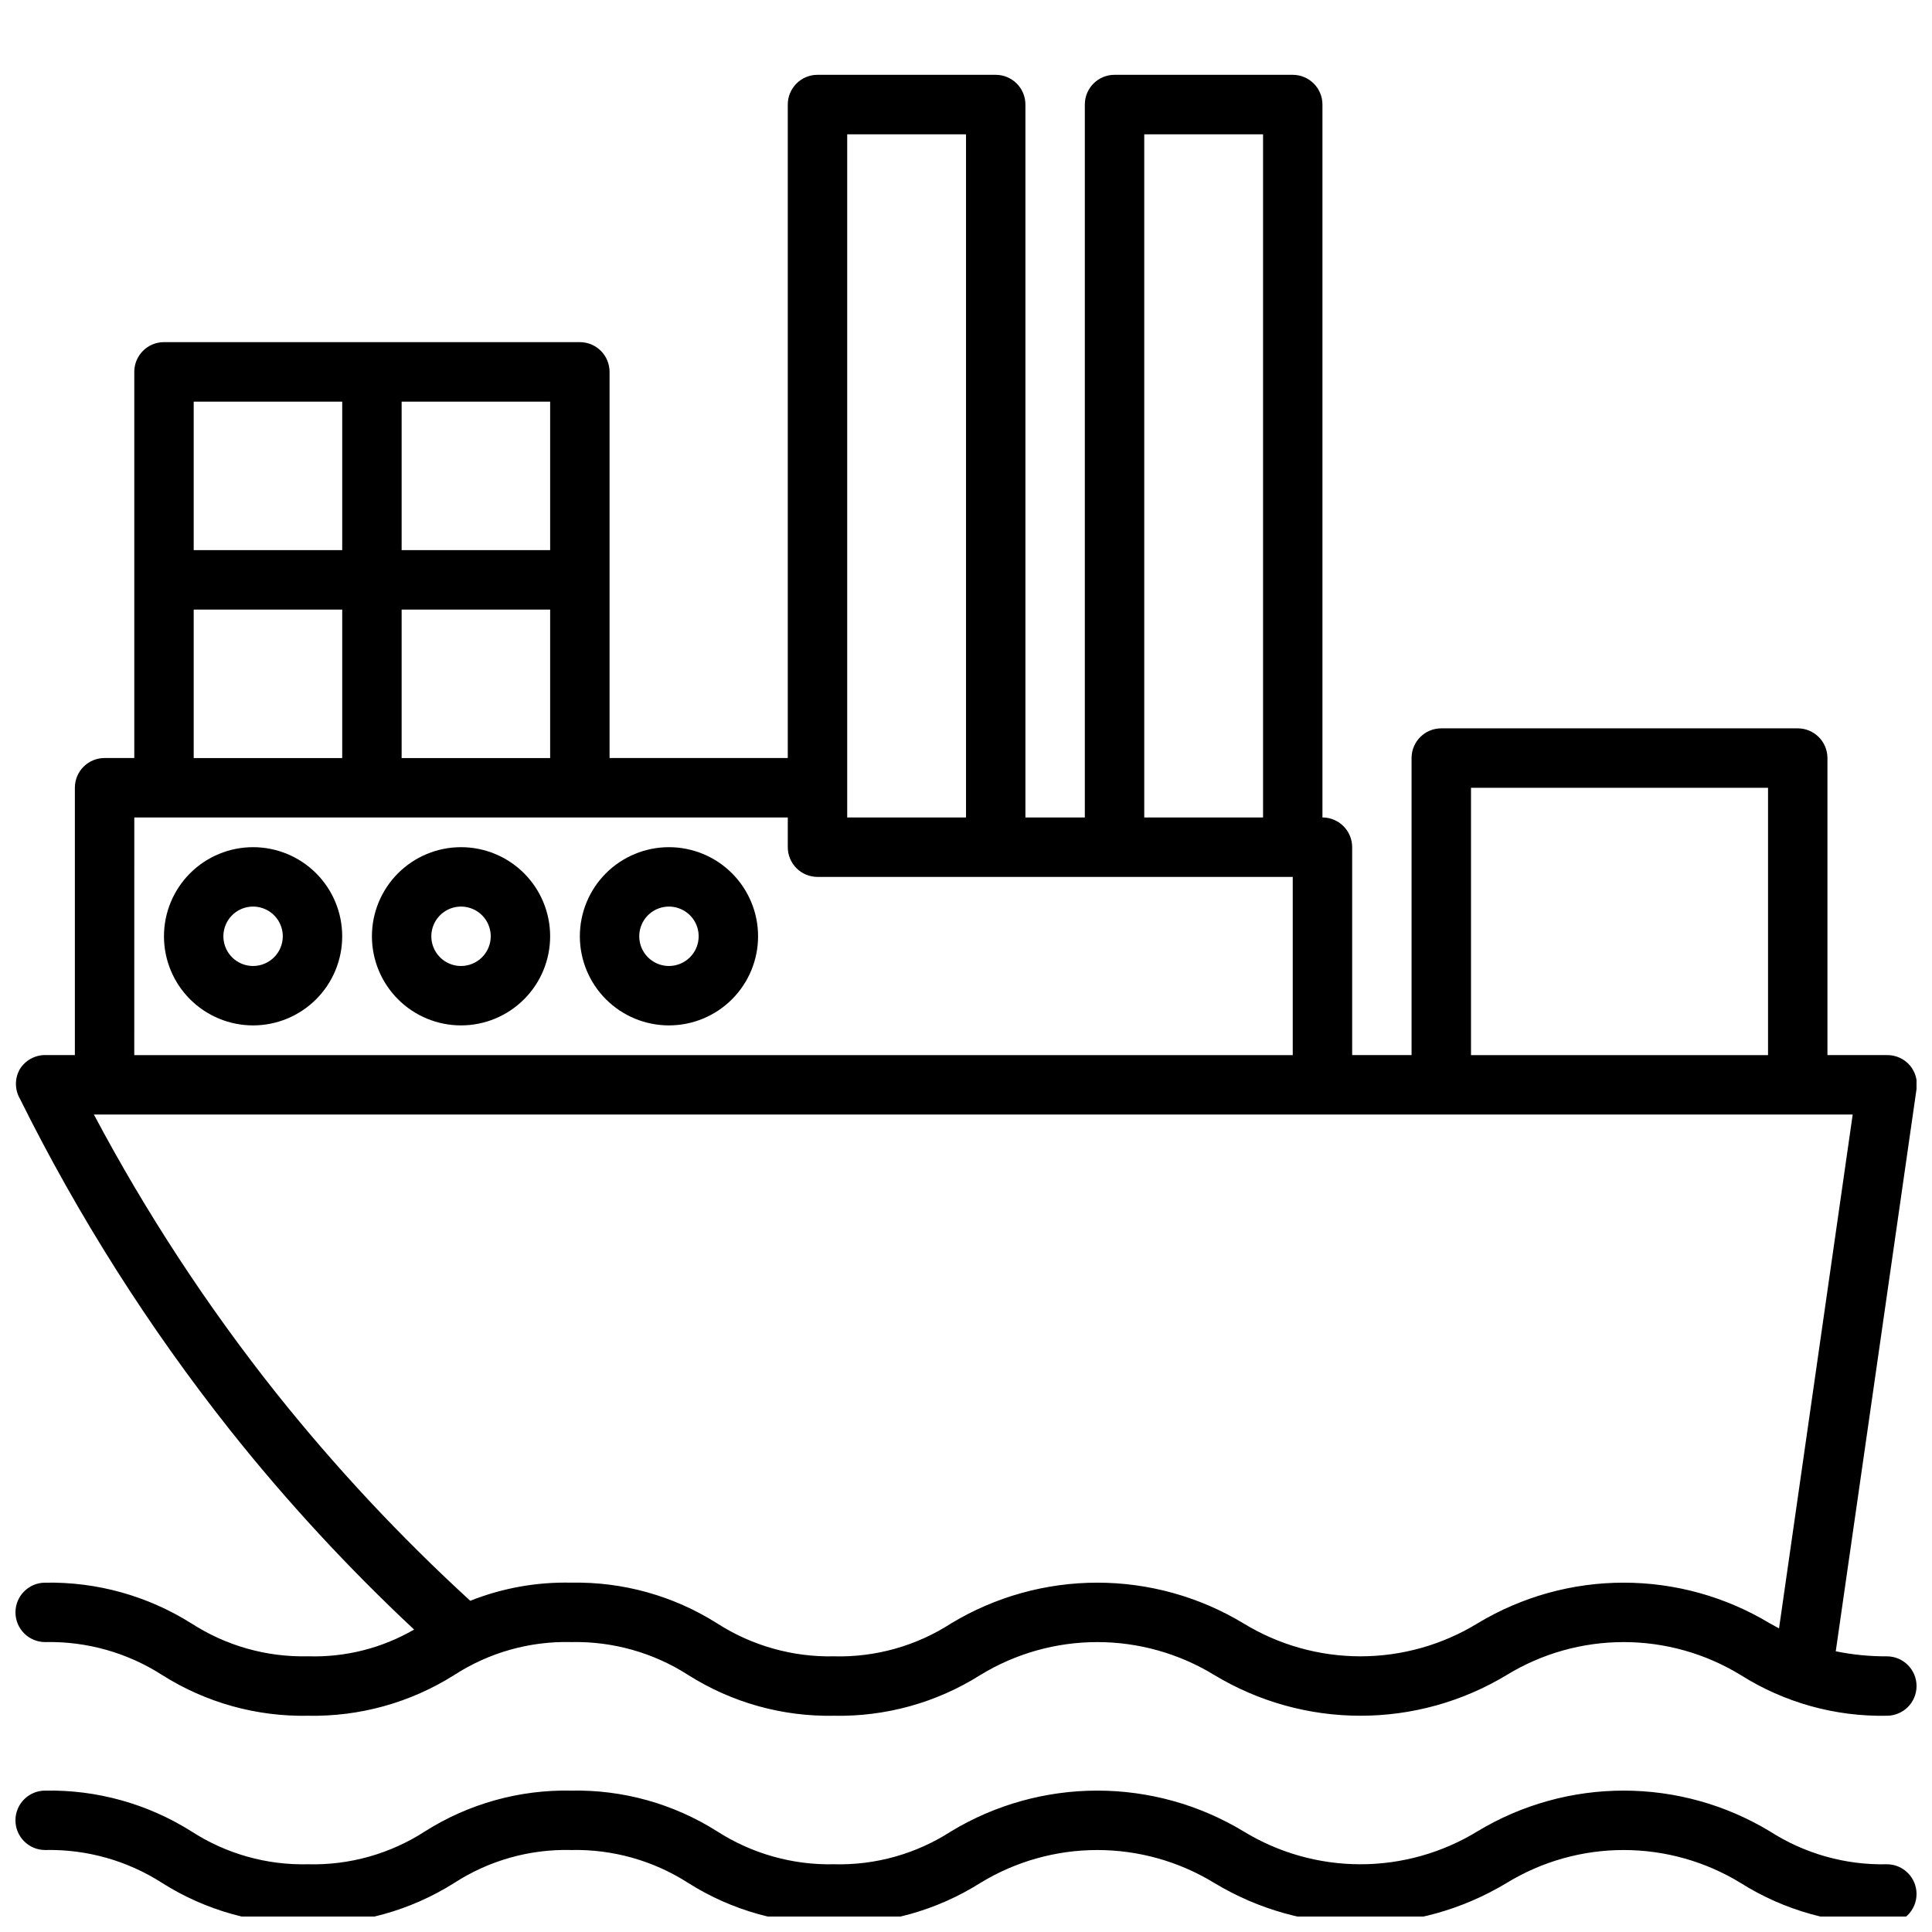
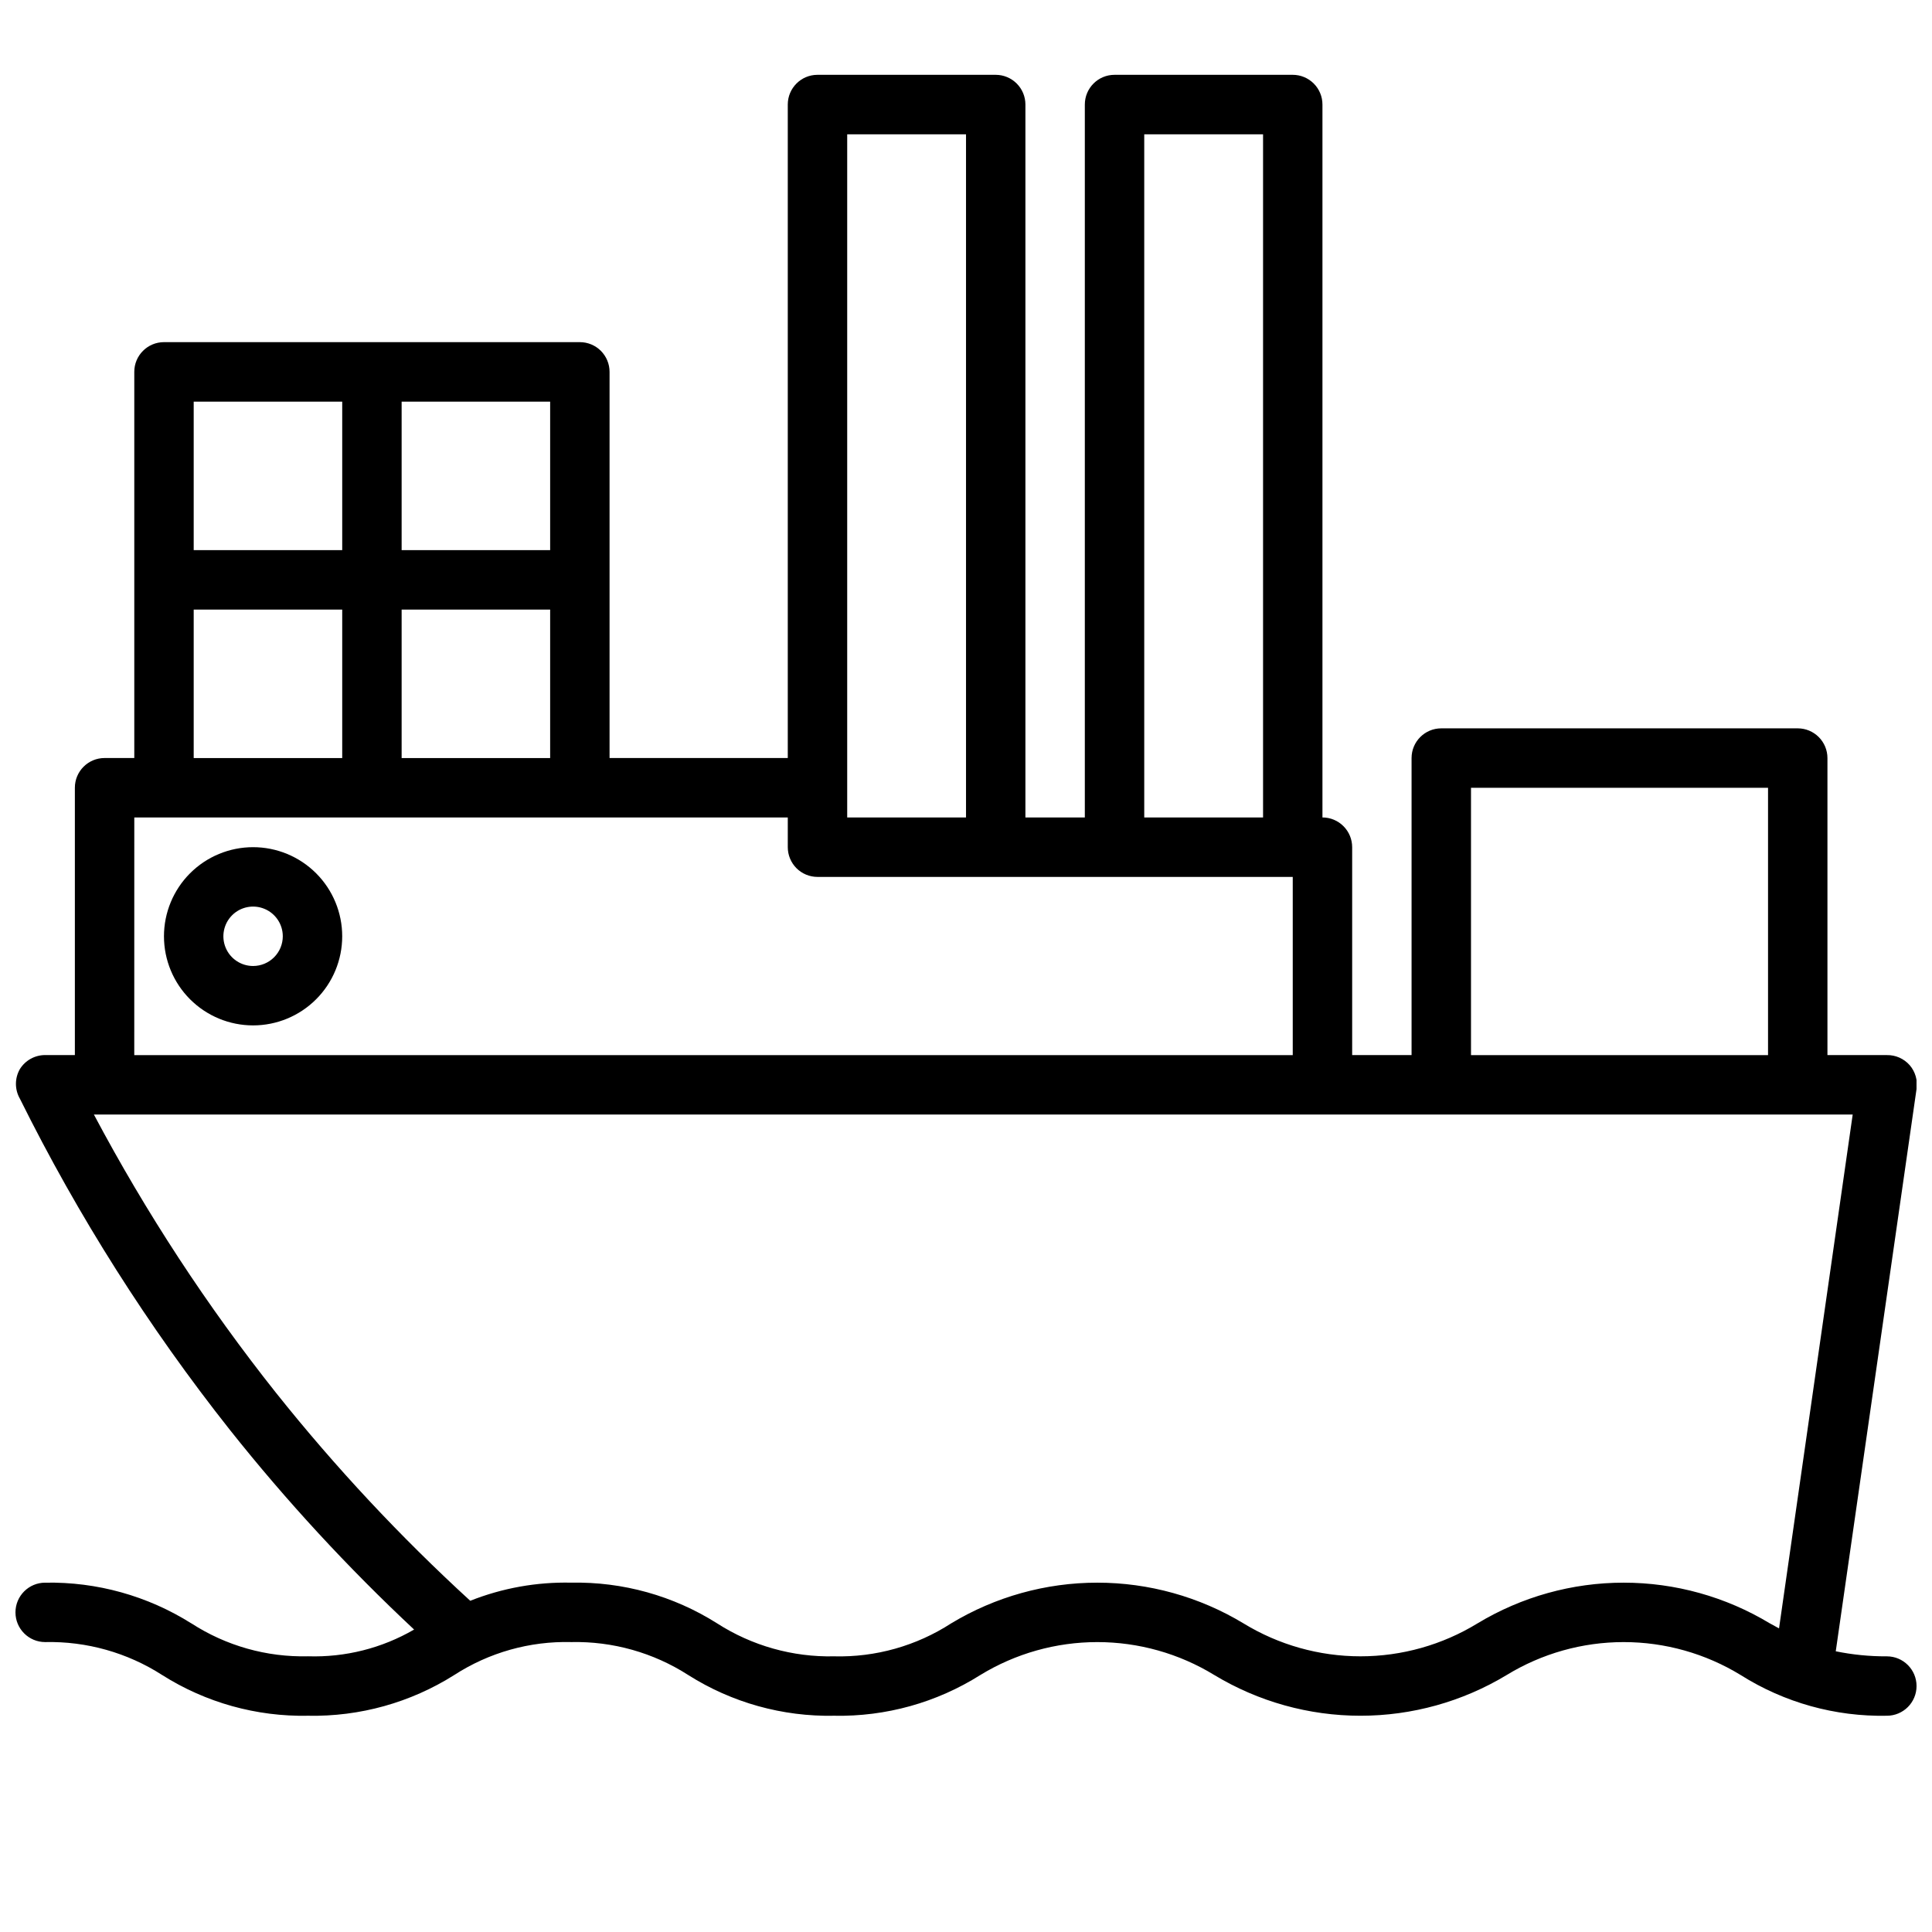
<svg xmlns="http://www.w3.org/2000/svg" width="800px" height="800px" version="1.1" viewBox="144 144 512 512">
  <defs>
    <clipPath id="b">
      <path d="m148.09 163h503.81v436h-503.81z" />
    </clipPath>
    <clipPath id="a">
-       <path d="m148.09 618h503.81v33.902h-503.81z" />
-     </clipPath>
+       </clipPath>
  </defs>
-   <path d="m321.28 368.51c-6.262 0-12.27 2.488-16.699 6.914-4.43 4.43-6.914 10.438-6.914 16.699 0 6.266 2.484 12.273 6.914 16.699 4.43 4.43 10.438 6.918 16.699 6.918 6.266 0 12.27-2.488 16.699-6.918 4.43-4.426 6.918-10.434 6.918-16.699 0-6.262-2.488-12.27-6.918-16.699-4.43-4.426-10.434-6.914-16.699-6.914zm0 31.488c-3.184 0-6.055-1.918-7.273-4.859s-0.543-6.328 1.707-8.582c2.254-2.25 5.637-2.922 8.578-1.703 2.941 1.215 4.859 4.086 4.859 7.269 0 2.09-0.828 4.09-2.305 5.566-1.477 1.477-3.477 2.309-5.566 2.309z" />
-   <path d="m266.18 368.51c-6.266 0-12.273 2.488-16.699 6.914-4.43 4.43-6.918 10.438-6.918 16.699 0 6.266 2.488 12.273 6.918 16.699 4.426 4.43 10.434 6.918 16.699 6.918 6.262 0 12.27-2.488 16.699-6.918 4.426-4.426 6.914-10.434 6.914-16.699 0-6.262-2.488-12.27-6.914-16.699-4.43-4.426-10.438-6.914-16.699-6.914zm0 31.488c-3.188 0-6.055-1.918-7.273-4.859s-0.547-6.328 1.707-8.582c2.25-2.25 5.637-2.922 8.578-1.703 2.941 1.215 4.859 4.086 4.859 7.269 0 2.09-0.832 4.09-2.305 5.566-1.477 1.477-3.481 2.309-5.566 2.309z" />
  <path d="m211.07 368.51c-6.266 0-12.27 2.488-16.699 6.914-4.43 4.43-6.918 10.438-6.918 16.699 0 6.266 2.488 12.273 6.918 16.699 4.43 4.43 10.434 6.918 16.699 6.918 6.262 0 12.27-2.488 16.699-6.918 4.43-4.426 6.918-10.434 6.918-16.699 0-6.262-2.488-12.27-6.918-16.699-4.43-4.426-10.438-6.914-16.699-6.914zm0 31.488c-3.184 0-6.055-1.918-7.273-4.859s-0.543-6.328 1.707-8.582c2.25-2.25 5.637-2.922 8.578-1.703 2.941 1.215 4.859 4.086 4.859 7.269 0 2.09-0.828 4.09-2.305 5.566-1.477 1.477-3.481 2.309-5.566 2.309z" />
  <g clip-path="url(#b)">
    <path d="m194.7 574.21c-11.582-7.293-25.043-11.043-38.73-10.785-4.348 0-7.871 3.523-7.871 7.871 0 4.348 3.523 7.871 7.871 7.871 10.98-0.242 21.781 2.801 31.016 8.738 11.547 7.309 24.988 11.059 38.652 10.785 13.688 0.273 27.152-3.477 38.73-10.785 9.223-5.973 20.031-9.02 31.016-8.738 10.98-0.242 21.777 2.801 31.016 8.738 11.547 7.309 24.988 11.059 38.652 10.785 13.688 0.273 27.152-3.477 38.73-10.785 9.336-5.711 20.07-8.734 31.016-8.734 10.945 0 21.68 3.023 31.016 8.734 11.688 7.055 25.078 10.785 38.73 10.785 13.652 0 27.043-3.731 38.73-10.785 9.336-5.711 20.07-8.734 31.016-8.734 10.945 0 21.68 3.023 31.016 8.734 11.578 7.309 25.043 11.059 38.73 10.785 4.348 0 7.871-3.523 7.871-7.871s-3.523-7.871-7.871-7.871c-4.547 0.023-9.086-0.426-13.539-1.34l21.41-149.02c0.34-2.266-0.32-4.562-1.809-6.297-1.531-1.742-3.746-2.723-6.062-2.68h-15.742v-78.719c0-2.09-0.832-4.09-2.309-5.566-1.477-1.477-3.477-2.305-5.566-2.305h-94.465c-4.348 0-7.871 3.523-7.871 7.871v78.719h-15.742v-55.102c0-2.09-0.832-4.09-2.309-5.566-1.473-1.477-3.477-2.309-5.566-2.309v-188.93c0-2.09-0.828-4.09-2.305-5.566-1.477-1.477-3.477-2.309-5.566-2.309h-47.23c-4.348 0-7.871 3.527-7.871 7.875v188.93h-15.746v-188.93c0-2.09-0.828-4.09-2.305-5.566-1.477-1.477-3.481-2.309-5.566-2.309h-47.234c-4.348 0-7.871 3.527-7.871 7.875v173.18h-47.23v-102.34c0-2.09-0.832-4.09-2.305-5.566-1.477-1.477-3.481-2.305-5.566-2.305h-110.21c-4.348 0-7.871 3.523-7.871 7.871v102.34h-7.871c-4.348 0-7.875 3.523-7.875 7.871v70.848h-7.871c-2.719-0.004-5.25 1.395-6.691 3.699-1.406 2.438-1.406 5.438 0 7.875 15.445 31.117 34.098 60.535 55.656 87.773 14.945 18.809 31.258 36.492 48.805 52.898-8.516 4.949-18.254 7.402-28.102 7.086-10.957 0.27-21.738-2.777-30.938-8.738zm339.13-221.44h78.719v70.848h-78.719zm-86.594-173.18h31.488v181.05h-31.488zm-78.719 0h31.488v181.05h-31.488zm-118.08 165.31v-39.359h39.359v39.359zm39.359-55.105h-39.359v-39.359h39.359zm-55.105-39.359v39.359h-39.359v-39.359zm-39.359 55.105h39.359v39.359h-39.359zm-15.742 55.102h173.18v7.875c0 2.086 0.832 4.09 2.305 5.566 1.477 1.477 3.481 2.305 5.566 2.305h125.95v47.23h-307.01zm37.629 152.56c-18.336-23.086-34.516-47.801-48.336-73.84h466.1l-19.52 136.18-2.441-1.34v0.004c-11.688-7.055-25.078-10.785-38.73-10.785s-27.043 3.731-38.73 10.785c-9.336 5.711-20.07 8.734-31.016 8.734-10.945 0-21.68-3.023-31.016-8.734-11.688-7.055-25.078-10.785-38.73-10.785-13.652 0-27.043 3.731-38.73 10.785-9.223 5.973-20.031 9.02-31.016 8.738-10.977 0.242-21.777-2.801-31.016-8.738-11.547-7.309-24.988-11.059-38.652-10.785-9.152-0.207-18.254 1.426-26.766 4.801-18.543-16.973-35.73-35.371-51.402-55.023z" />
  </g>
  <g clip-path="url(#a)">
-     <path d="m644.03 638.05c-10.977 0.246-21.777-2.797-31.016-8.734-11.688-7.059-25.078-10.785-38.73-10.785s-27.043 3.727-38.73 10.785c-9.336 5.711-20.07 8.734-31.016 8.734-10.945 0-21.68-3.023-31.016-8.734-11.688-7.059-25.078-10.785-38.73-10.785-13.652 0-27.043 3.727-38.73 10.785-9.223 5.973-20.031 9.02-31.016 8.734-10.977 0.246-21.777-2.797-31.016-8.734-11.547-7.309-24.988-11.059-38.652-10.785-13.688-0.285-27.16 3.465-38.73 10.785-9.219 5.973-20.031 9.02-31.016 8.734-10.957 0.273-21.738-2.773-30.938-8.734-11.582-7.293-25.043-11.043-38.73-10.785-4.348 0-7.871 3.523-7.871 7.871 0 4.348 3.523 7.871 7.871 7.871 10.98-0.242 21.781 2.801 31.016 8.738 11.547 7.309 24.988 11.059 38.652 10.785 13.688 0.27 27.152-3.481 38.73-10.785 9.223-5.973 20.031-9.02 31.016-8.738 10.98-0.242 21.777 2.801 31.016 8.738 11.547 7.309 24.988 11.059 38.652 10.785 13.688 0.27 27.152-3.481 38.73-10.785 9.336-5.711 20.07-8.734 31.016-8.734 10.945 0 21.68 3.023 31.016 8.734 11.688 7.055 25.078 10.785 38.73 10.785 13.652 0 27.043-3.731 38.73-10.785 9.336-5.711 20.07-8.734 31.016-8.734 10.945 0 21.68 3.023 31.016 8.734 11.578 7.305 25.043 11.055 38.73 10.785 4.348 0 7.871-3.523 7.871-7.871s-3.523-7.875-7.871-7.875z" />
-   </g>
+     </g>
</svg>